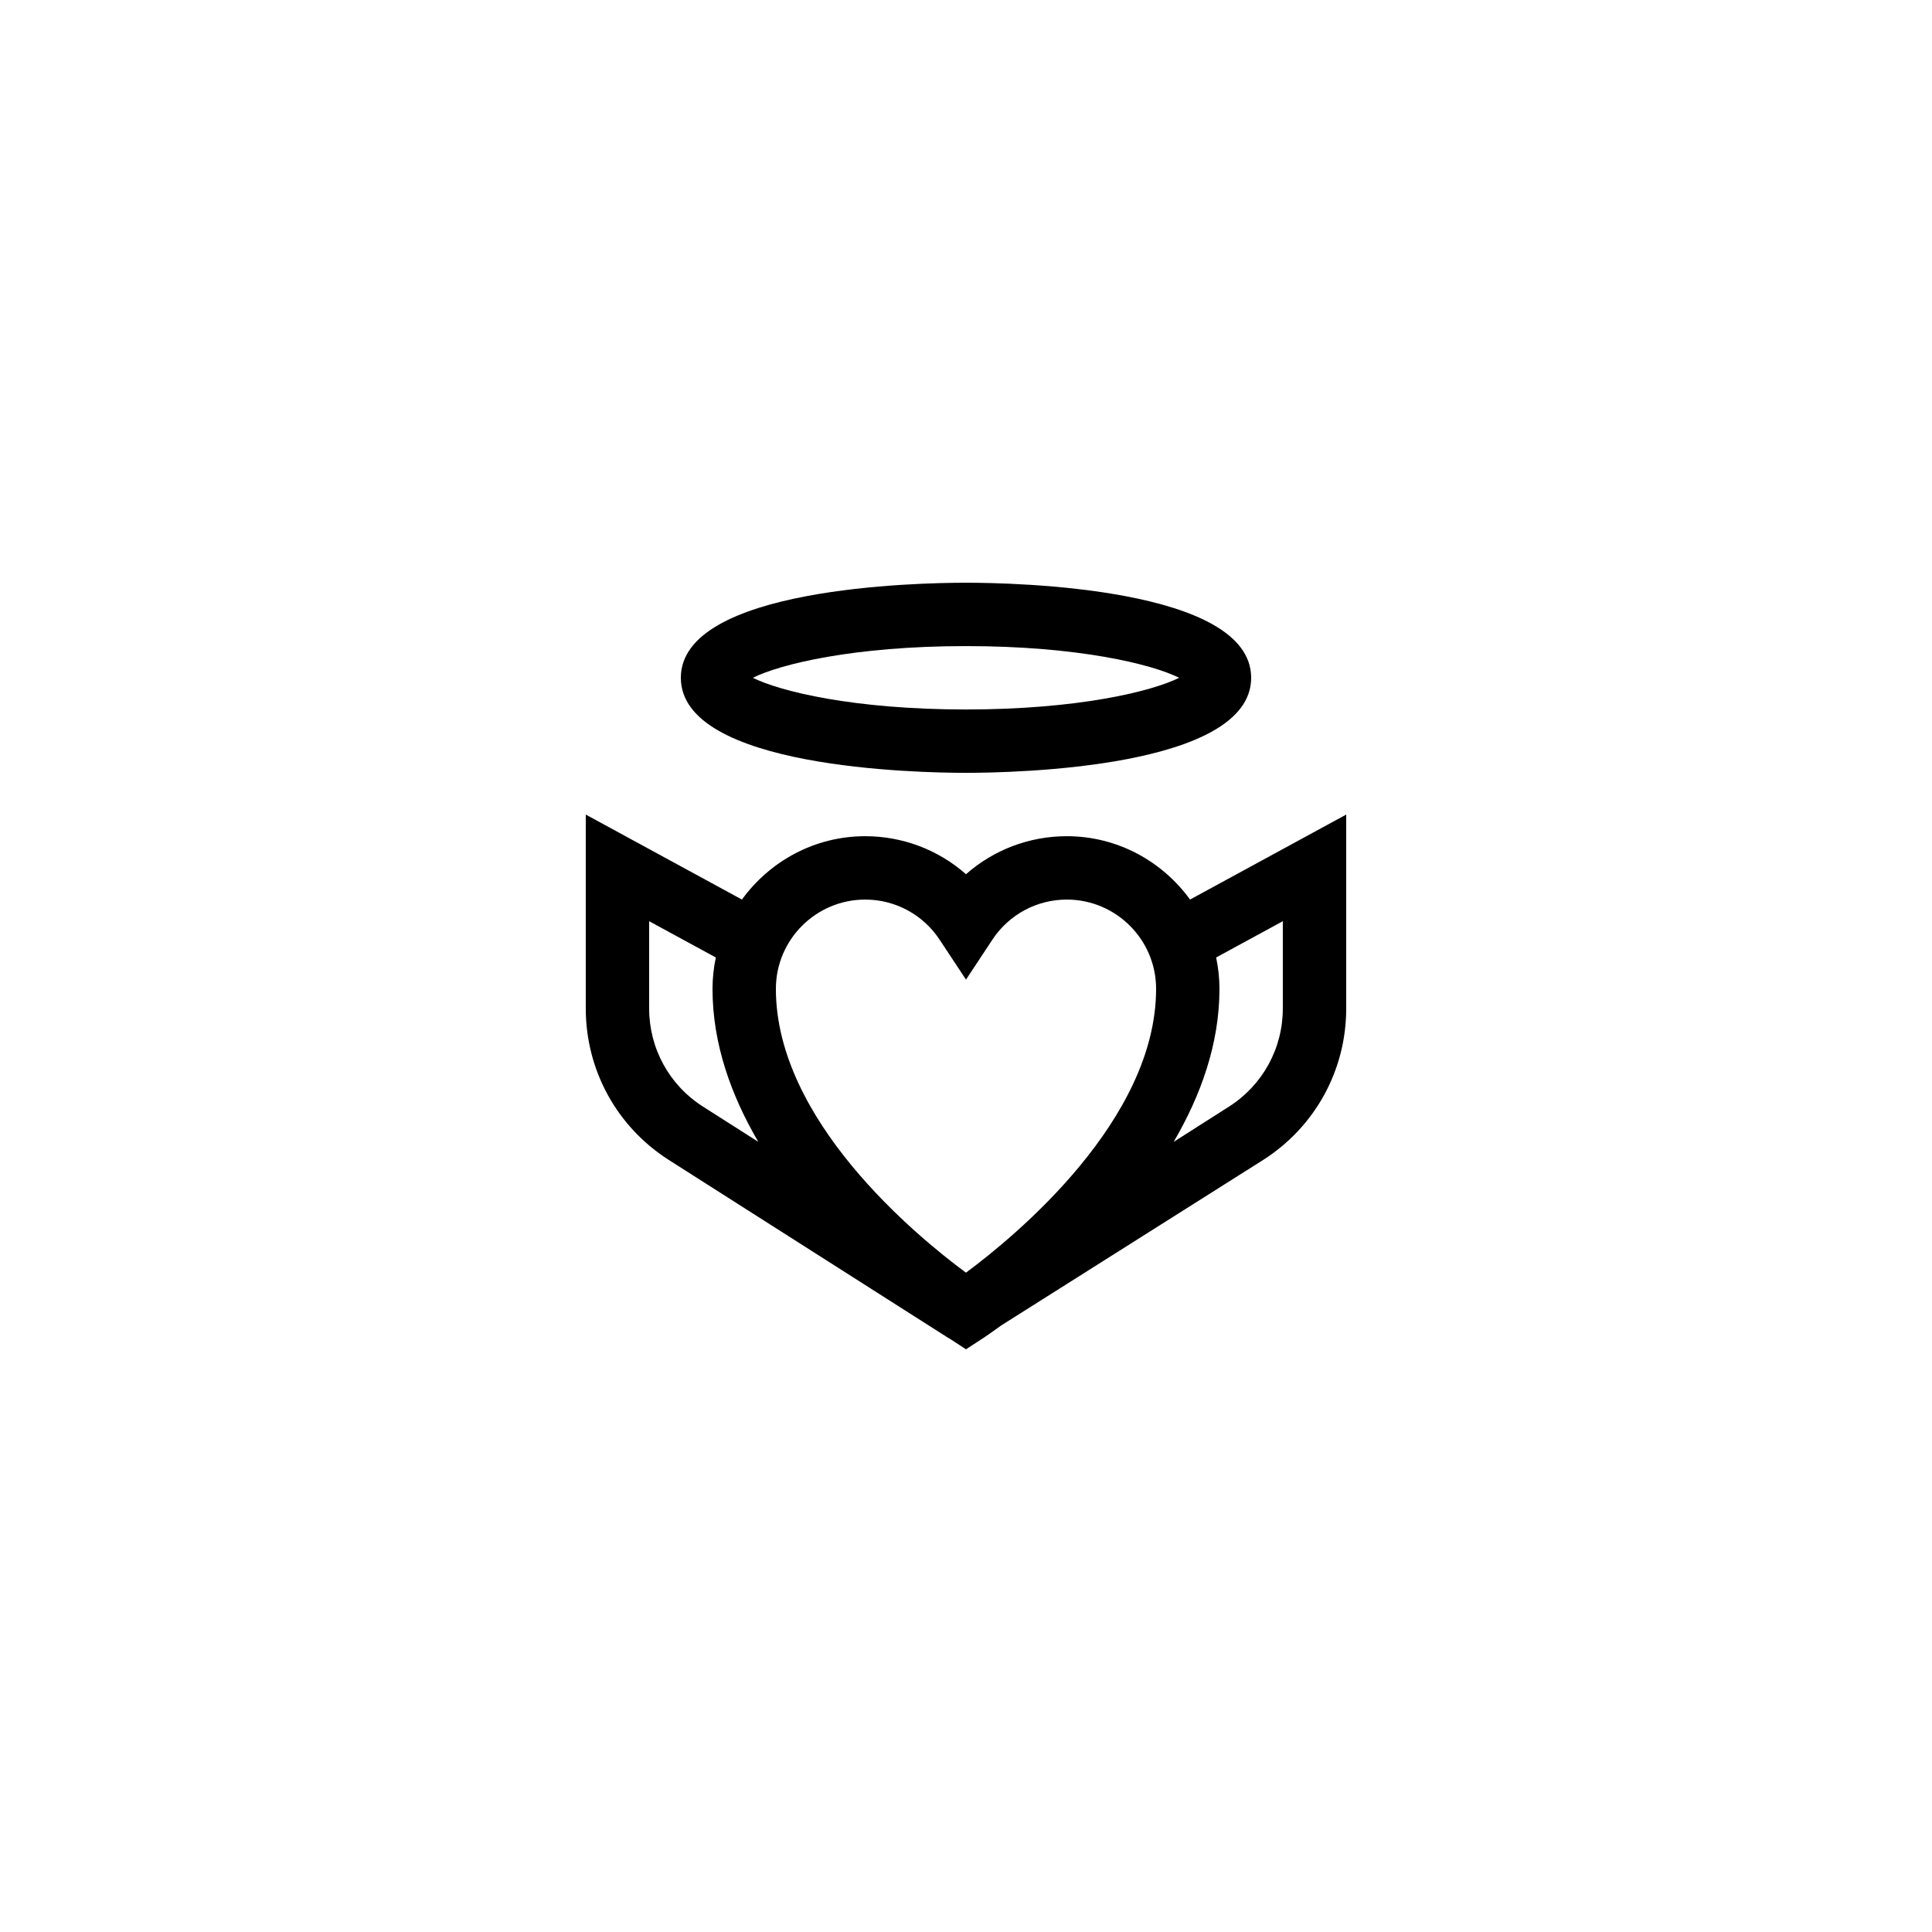
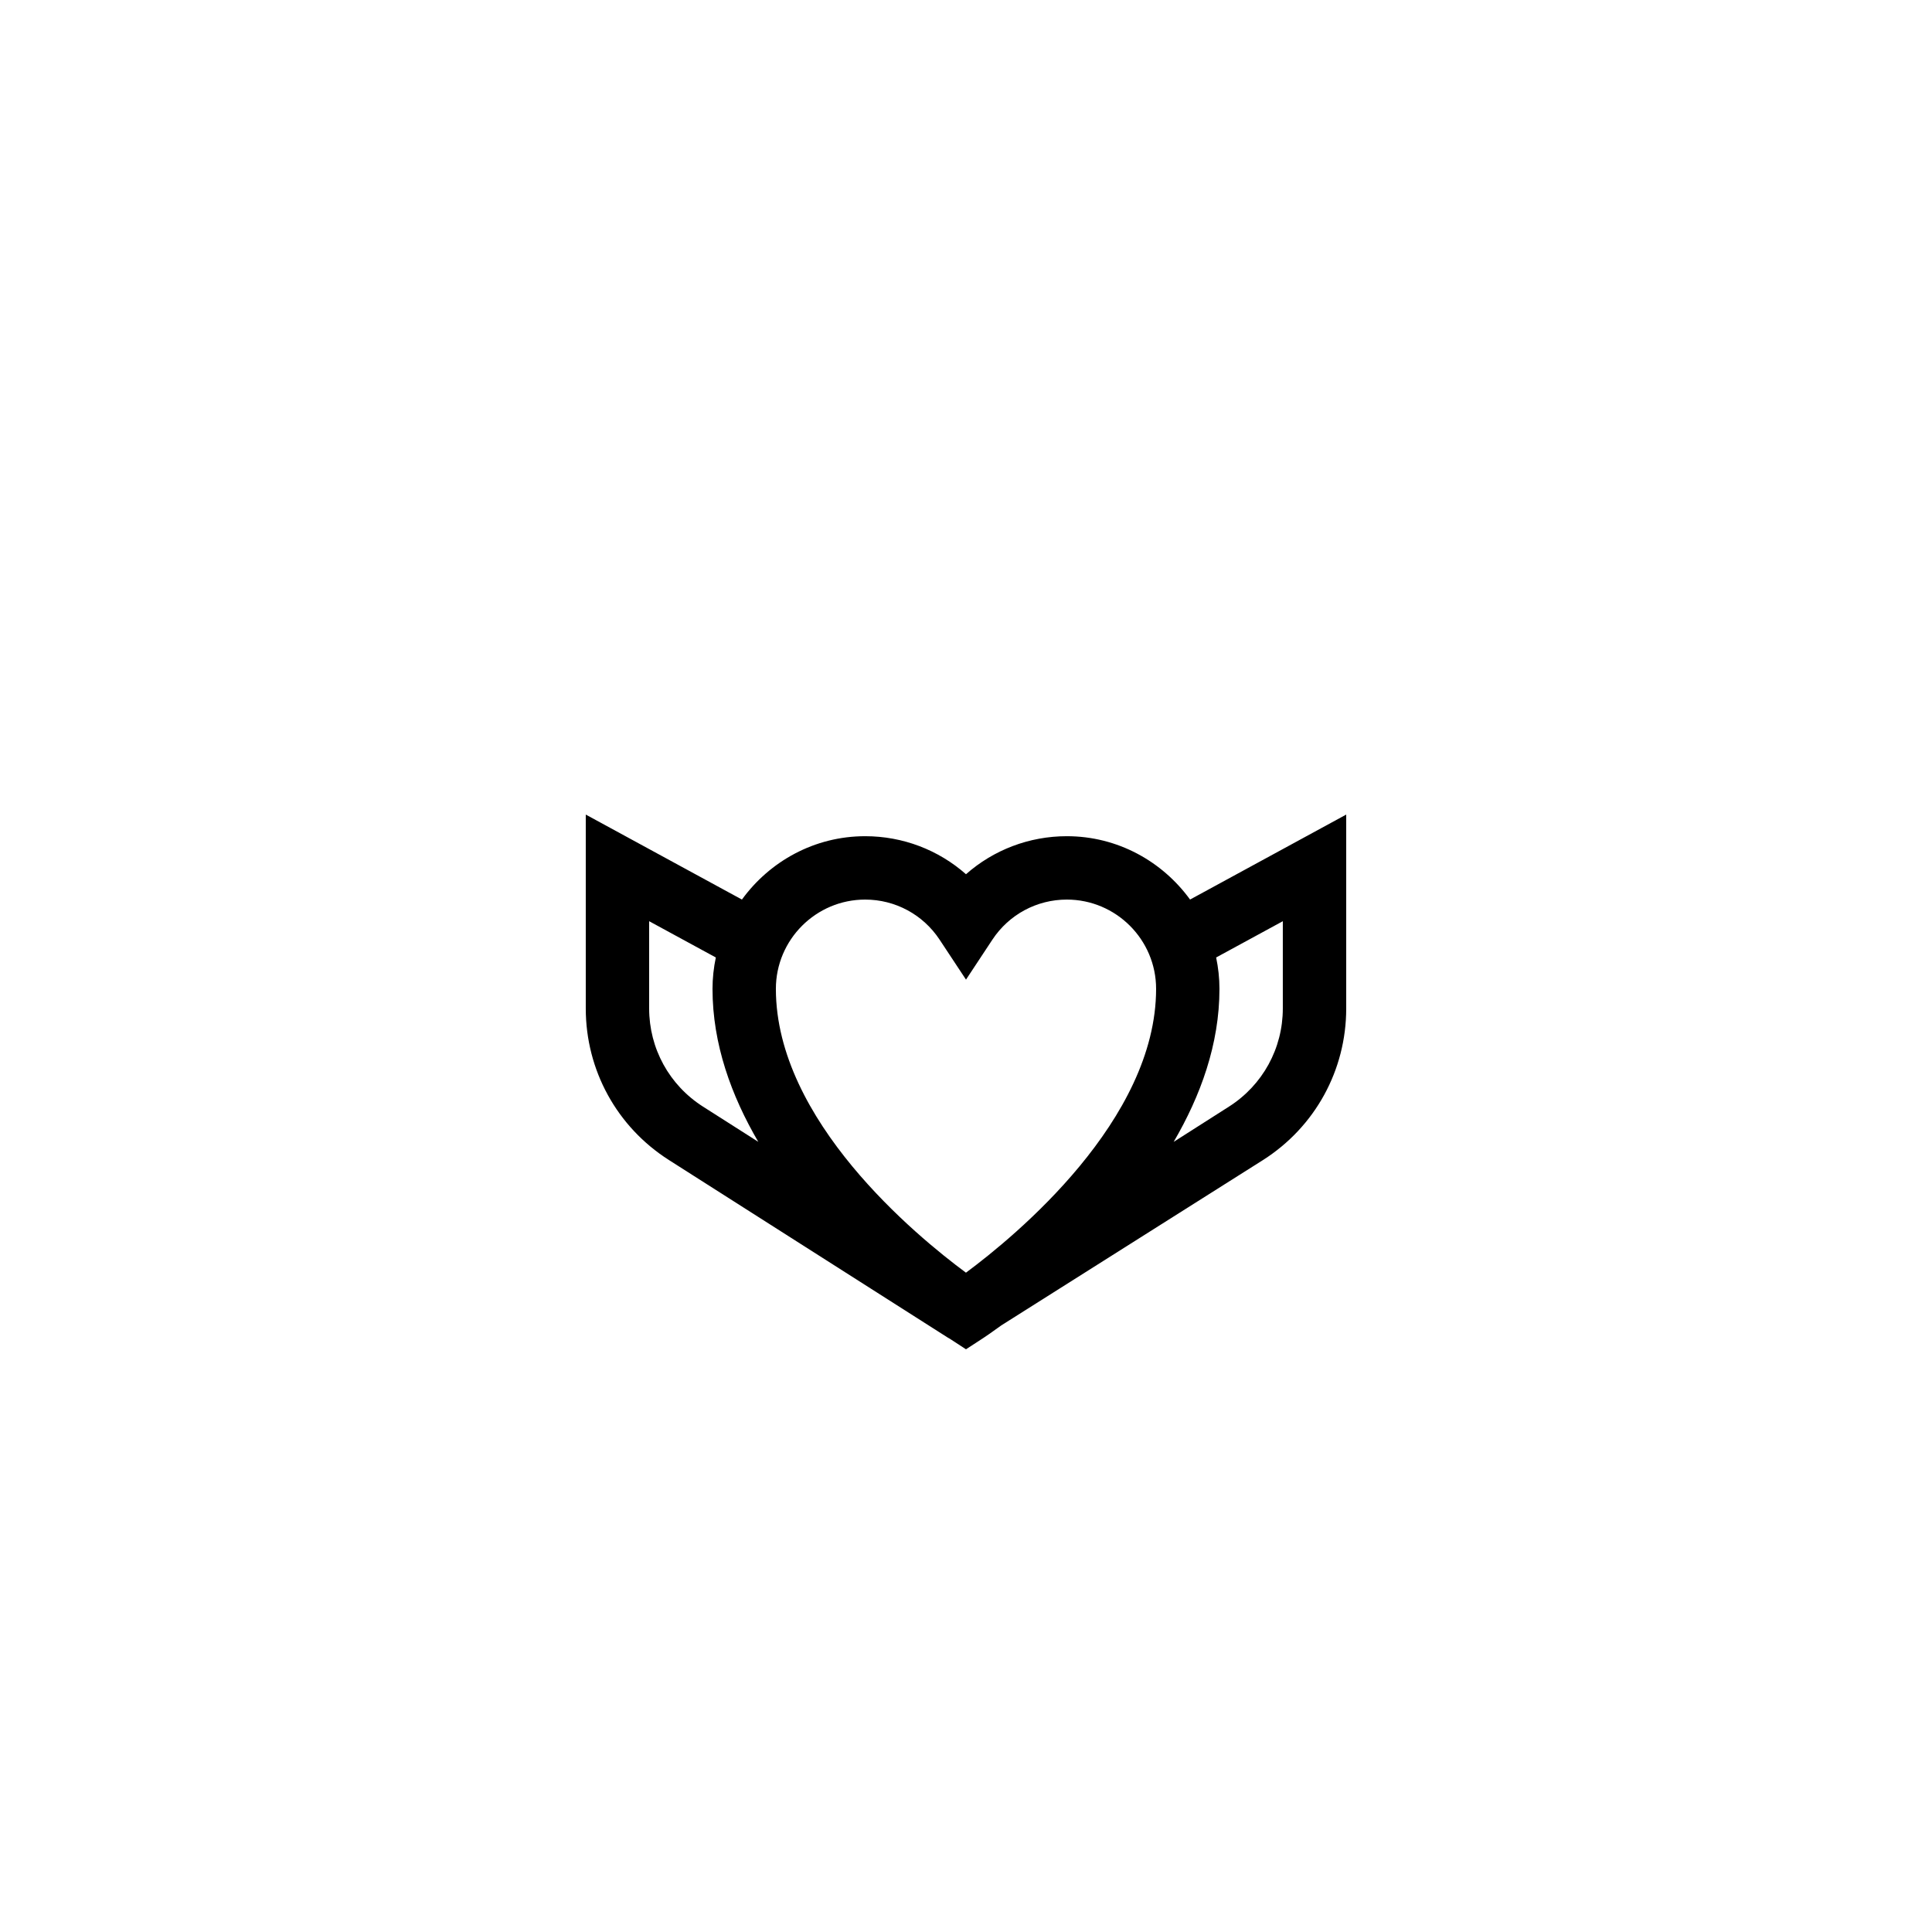
<svg xmlns="http://www.w3.org/2000/svg" fill="#000000" width="800px" height="800px" version="1.1" viewBox="144 144 512 512">
  <g>
-     <path d="m475.57 323.62c0-23.977-62.953-25.191-75.57-25.191-12.621 0-75.57 1.215-75.57 25.191 0 23.977 62.953 25.191 75.57 25.191 12.617-0.004 75.57-1.215 75.57-25.191zm-75.57-8.398c29.742 0 49.25 4.789 56.488 8.398-7.242 3.609-26.75 8.398-56.488 8.398-29.742 0-49.25-4.789-56.488-8.398 7.238-3.609 26.746-8.398 56.488-8.398z" />
    <path d="m500.76 359.87-41.383 22.52c-7.359-10.125-19.211-16.789-32.664-16.789-9.988 0-19.434 3.648-26.715 10.078-7.281-6.43-16.727-10.078-26.715-10.078-13.449 0-25.301 6.664-32.664 16.789l-41.383-22.52v51.375c0 16.367 8.242 31.391 22.051 40.184l73.891 47.051 0.461 0.254 4.359 2.84 4.582-2.984c0.383-0.25 2.188-1.461 4.781-3.352l69.344-43.812c13.812-8.793 22.055-23.812 22.055-40.18zm-127.48 22.527c7.953 0 15.324 3.965 19.711 10.605l7.008 10.609 7.004-10.609c4.387-6.641 11.758-10.605 19.711-10.605 13.047 0 23.664 10.613 23.664 23.664 0 34.762-37.18 65.418-50.391 75.211-13.207-9.77-50.371-40.355-50.371-75.211 0-13.051 10.621-23.664 23.664-23.664zm-57.25 28.848v-23.117l17.672 9.613c-0.566 2.688-0.879 5.469-0.879 8.32 0 14.684 5.019 28.367 12.129 40.535l-14.645-9.328c-8.941-5.695-14.277-15.426-14.277-26.023zm167.93 0c0 10.598-5.34 20.328-14.277 26.023l-14.648 9.336c7.113-12.168 12.133-25.855 12.133-40.543 0-2.852-0.312-5.629-0.879-8.32l17.672-9.613z" />
  </g>
</svg>